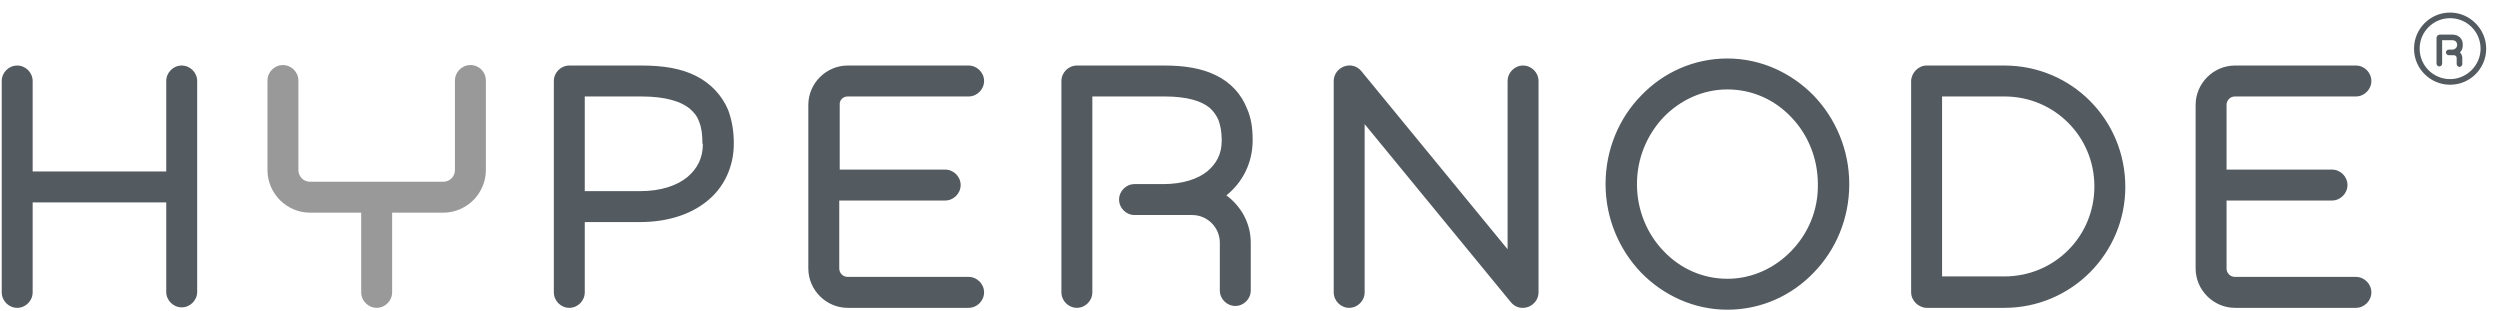
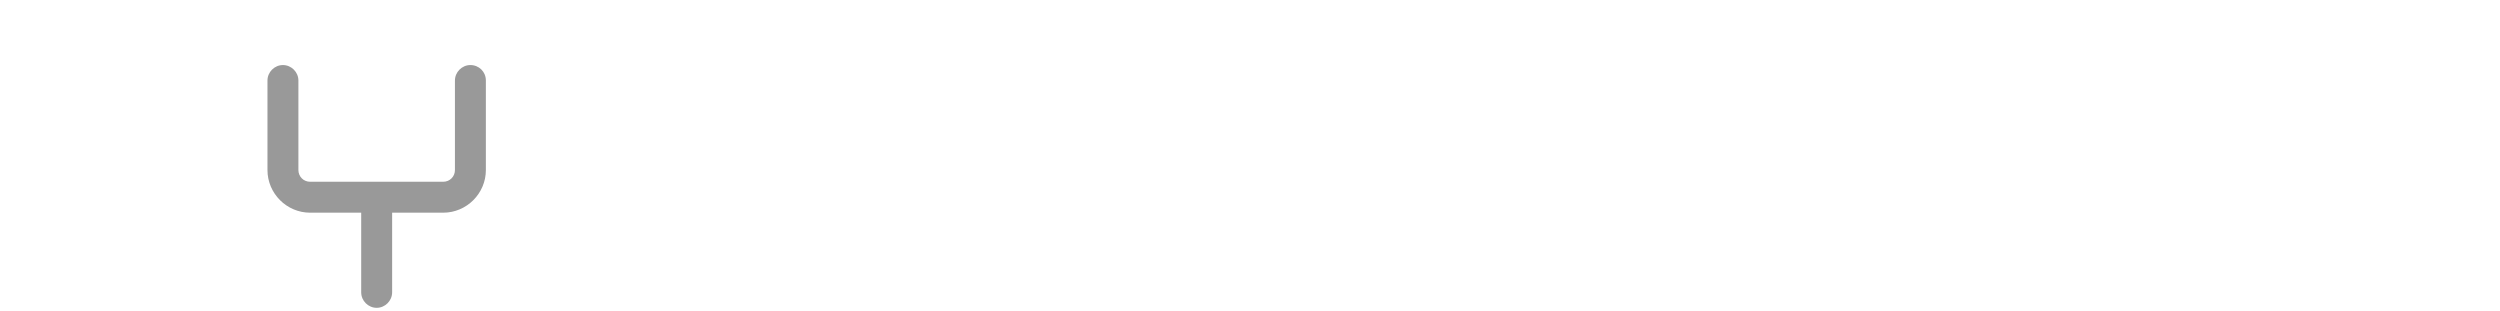
<svg xmlns="http://www.w3.org/2000/svg" width="161" height="20" viewBox="0 0 161 20" fill="none">
  <g opacity="0.75">
    <path d="M30.294 4.189C29.751 4.189 29.298 4.642 29.298 5.185V10.95C29.298 11.373 28.966 11.705 28.543 11.705H19.971C19.549 11.705 19.217 11.373 19.217 10.95V5.185C19.217 4.642 18.764 4.189 18.221 4.189C17.677 4.189 17.225 4.642 17.225 5.185V10.95C17.225 12.459 18.462 13.697 19.971 13.697H23.261V18.828C23.261 19.371 23.714 19.824 24.257 19.824C24.8 19.824 25.253 19.371 25.253 18.828V13.697H28.543C30.052 13.697 31.29 12.459 31.29 10.95V5.185C31.29 4.612 30.837 4.189 30.294 4.189Z" fill="#777777" />
-     <path d="M157.787 0.809C156.489 0.809 155.463 1.866 155.463 3.133C155.463 4.431 156.52 5.457 157.787 5.457C159.085 5.457 160.111 4.401 160.111 3.133C160.111 1.866 159.055 0.809 157.787 0.809ZM157.787 5.095C156.701 5.095 155.825 4.22 155.825 3.133C155.825 2.047 156.701 1.171 157.787 1.171C158.874 1.171 159.749 2.047 159.749 3.133C159.749 4.22 158.844 5.095 157.787 5.095ZM157.938 2.228H157.093L156.972 2.288L156.912 2.409V4.099C156.912 4.19 157.002 4.28 157.093 4.28C157.184 4.28 157.274 4.19 157.274 4.099V2.59H157.938C158.119 2.59 158.24 2.711 158.24 2.892C158.24 3.073 158.089 3.194 157.938 3.194H157.697C157.606 3.194 157.516 3.284 157.516 3.375C157.516 3.465 157.606 3.556 157.697 3.556H157.938C157.968 3.556 157.999 3.556 157.999 3.556H158.029C158.119 3.556 158.21 3.616 158.21 3.737V4.129C158.21 4.22 158.3 4.31 158.391 4.31C158.481 4.31 158.572 4.22 158.572 4.129V3.737C158.572 3.586 158.512 3.465 158.421 3.375C158.542 3.254 158.602 3.103 158.602 2.922C158.632 2.499 158.331 2.228 157.938 2.228ZM11.702 4.22C11.158 4.22 10.706 4.673 10.706 5.216V11.041H2.103V5.216C2.103 4.673 1.651 4.22 1.107 4.22C0.564 4.22 0.111 4.673 0.111 5.216V18.828C0.111 19.372 0.564 19.825 1.107 19.825C1.651 19.825 2.103 19.372 2.103 18.828V13.033H10.706V18.798C10.706 19.342 11.158 19.794 11.702 19.794C12.245 19.794 12.698 19.342 12.698 18.798V5.216C12.698 4.673 12.245 4.22 11.702 4.22ZM54.592 6.212H62.379C62.922 6.212 63.375 5.759 63.375 5.216C63.375 4.673 62.922 4.22 62.379 4.22H54.592C53.203 4.22 52.056 5.367 52.056 6.755V17.289C52.056 18.677 53.203 19.825 54.592 19.825H62.379C62.922 19.825 63.375 19.372 63.375 18.828C63.375 18.285 62.922 17.832 62.379 17.832H54.592C54.29 17.832 54.048 17.591 54.048 17.289V12.913H60.87C61.413 12.913 61.866 12.46 61.866 11.916C61.866 11.373 61.413 10.921 60.87 10.921H54.078V6.755C54.048 6.453 54.29 6.212 54.592 6.212ZM98.085 4.22C97.542 4.22 97.089 4.673 97.089 5.216V16.052L87.672 4.582C87.4 4.25 86.978 4.129 86.555 4.28C86.163 4.431 85.891 4.793 85.891 5.216V18.828C85.891 19.372 86.344 19.825 86.887 19.825C87.431 19.825 87.883 19.372 87.883 18.828V7.993L97.3 19.462C97.572 19.794 97.995 19.915 98.417 19.764C98.81 19.613 99.081 19.251 99.081 18.828V5.216C99.081 4.673 98.629 4.22 98.085 4.22ZM143.933 6.212H151.72C152.264 6.212 152.716 5.759 152.716 5.216C152.716 4.673 152.264 4.22 151.72 4.22H143.933C142.545 4.22 141.398 5.367 141.398 6.755V17.289C141.398 18.677 142.545 19.825 143.933 19.825H151.72C152.264 19.825 152.716 19.372 152.716 18.828C152.716 18.285 152.264 17.832 151.72 17.832H143.933C143.631 17.832 143.39 17.591 143.39 17.289V12.913H150.181C150.724 12.913 151.177 12.46 151.177 11.916C151.177 11.373 150.724 10.921 150.181 10.921H143.39V6.755C143.39 6.453 143.631 6.212 143.933 6.212ZM44.812 4.884C43.846 4.401 42.7 4.22 41.311 4.22H36.693C36.693 4.22 36.693 4.22 36.663 4.22C36.12 4.22 35.667 4.673 35.667 5.216V18.828C35.667 19.372 36.12 19.825 36.663 19.825C37.206 19.825 37.659 19.372 37.659 18.828V14.301H41.221C42.911 14.301 44.42 13.848 45.507 12.973C46.623 12.098 47.257 10.739 47.257 9.26V9.2C47.257 8.445 47.136 7.751 46.895 7.087C46.503 6.152 45.778 5.367 44.812 4.884ZM45.265 9.26C45.265 10.196 44.903 10.86 44.269 11.403C43.605 11.947 42.579 12.309 41.221 12.309H37.659V6.212H41.311C42.881 6.212 43.877 6.544 44.42 6.997C44.692 7.238 44.903 7.48 45.024 7.842C45.175 8.204 45.235 8.657 45.235 9.2V9.26H45.265ZM78.315 4.854C77.41 4.401 76.293 4.22 74.995 4.22H69.381C69.381 4.22 69.381 4.22 69.351 4.22C68.808 4.22 68.355 4.673 68.355 5.216V18.828C68.355 19.372 68.808 19.825 69.351 19.825C69.894 19.825 70.347 19.372 70.347 18.828V6.212H74.995C76.474 6.212 77.38 6.514 77.893 6.936C78.134 7.148 78.315 7.389 78.466 7.721C78.587 8.053 78.678 8.476 78.678 8.989V9.049C78.678 9.924 78.346 10.528 77.742 11.041C77.138 11.524 76.172 11.856 74.905 11.856H73.064C72.52 11.856 72.068 12.309 72.068 12.852C72.068 13.396 72.52 13.848 73.064 13.848H76.776C77.772 13.848 78.557 14.663 78.557 15.629V18.708C78.557 19.251 79.01 19.704 79.553 19.704C80.096 19.704 80.549 19.251 80.549 18.708V15.629C80.549 14.361 79.915 13.275 78.98 12.581C80.036 11.735 80.67 10.468 80.67 9.049V8.989C80.67 8.264 80.579 7.6 80.308 6.997C79.945 6.061 79.251 5.306 78.315 4.854ZM111.245 3.767C109.072 3.767 107.11 4.673 105.691 6.152C104.273 7.6 103.398 9.623 103.398 11.856C103.398 14.059 104.273 16.082 105.691 17.561C107.11 19.009 109.072 19.945 111.245 19.945C113.418 19.945 115.38 19.04 116.799 17.561C118.217 16.112 119.093 14.09 119.093 11.856C119.093 9.653 118.217 7.631 116.799 6.152C115.38 4.703 113.418 3.767 111.245 3.767ZM115.35 16.172C114.294 17.259 112.845 17.953 111.245 17.953C109.645 17.953 108.197 17.289 107.14 16.172C106.084 15.086 105.42 13.546 105.42 11.856C105.42 10.166 106.084 8.657 107.14 7.54C108.197 6.453 109.645 5.759 111.245 5.759C112.845 5.759 114.294 6.423 115.35 7.54C116.406 8.627 117.07 10.166 117.07 11.856C117.101 13.546 116.437 15.056 115.35 16.172ZM129.083 4.22H124.073C123.801 4.22 123.56 4.341 123.379 4.522C123.198 4.703 123.077 4.974 123.077 5.216V18.828C123.077 19.1 123.198 19.342 123.379 19.523C123.56 19.704 123.831 19.825 124.073 19.825H129.083C133.399 19.825 136.87 16.323 136.87 12.037C136.87 7.691 133.399 4.22 129.083 4.22ZM133.188 16.112C132.132 17.168 130.683 17.802 129.083 17.802H125.069V6.212H129.083C130.683 6.212 132.132 6.846 133.188 7.902C134.245 8.959 134.878 10.407 134.878 12.007C134.878 13.607 134.245 15.056 133.188 16.112Z" fill="#1A232B" />
  </g>
</svg>